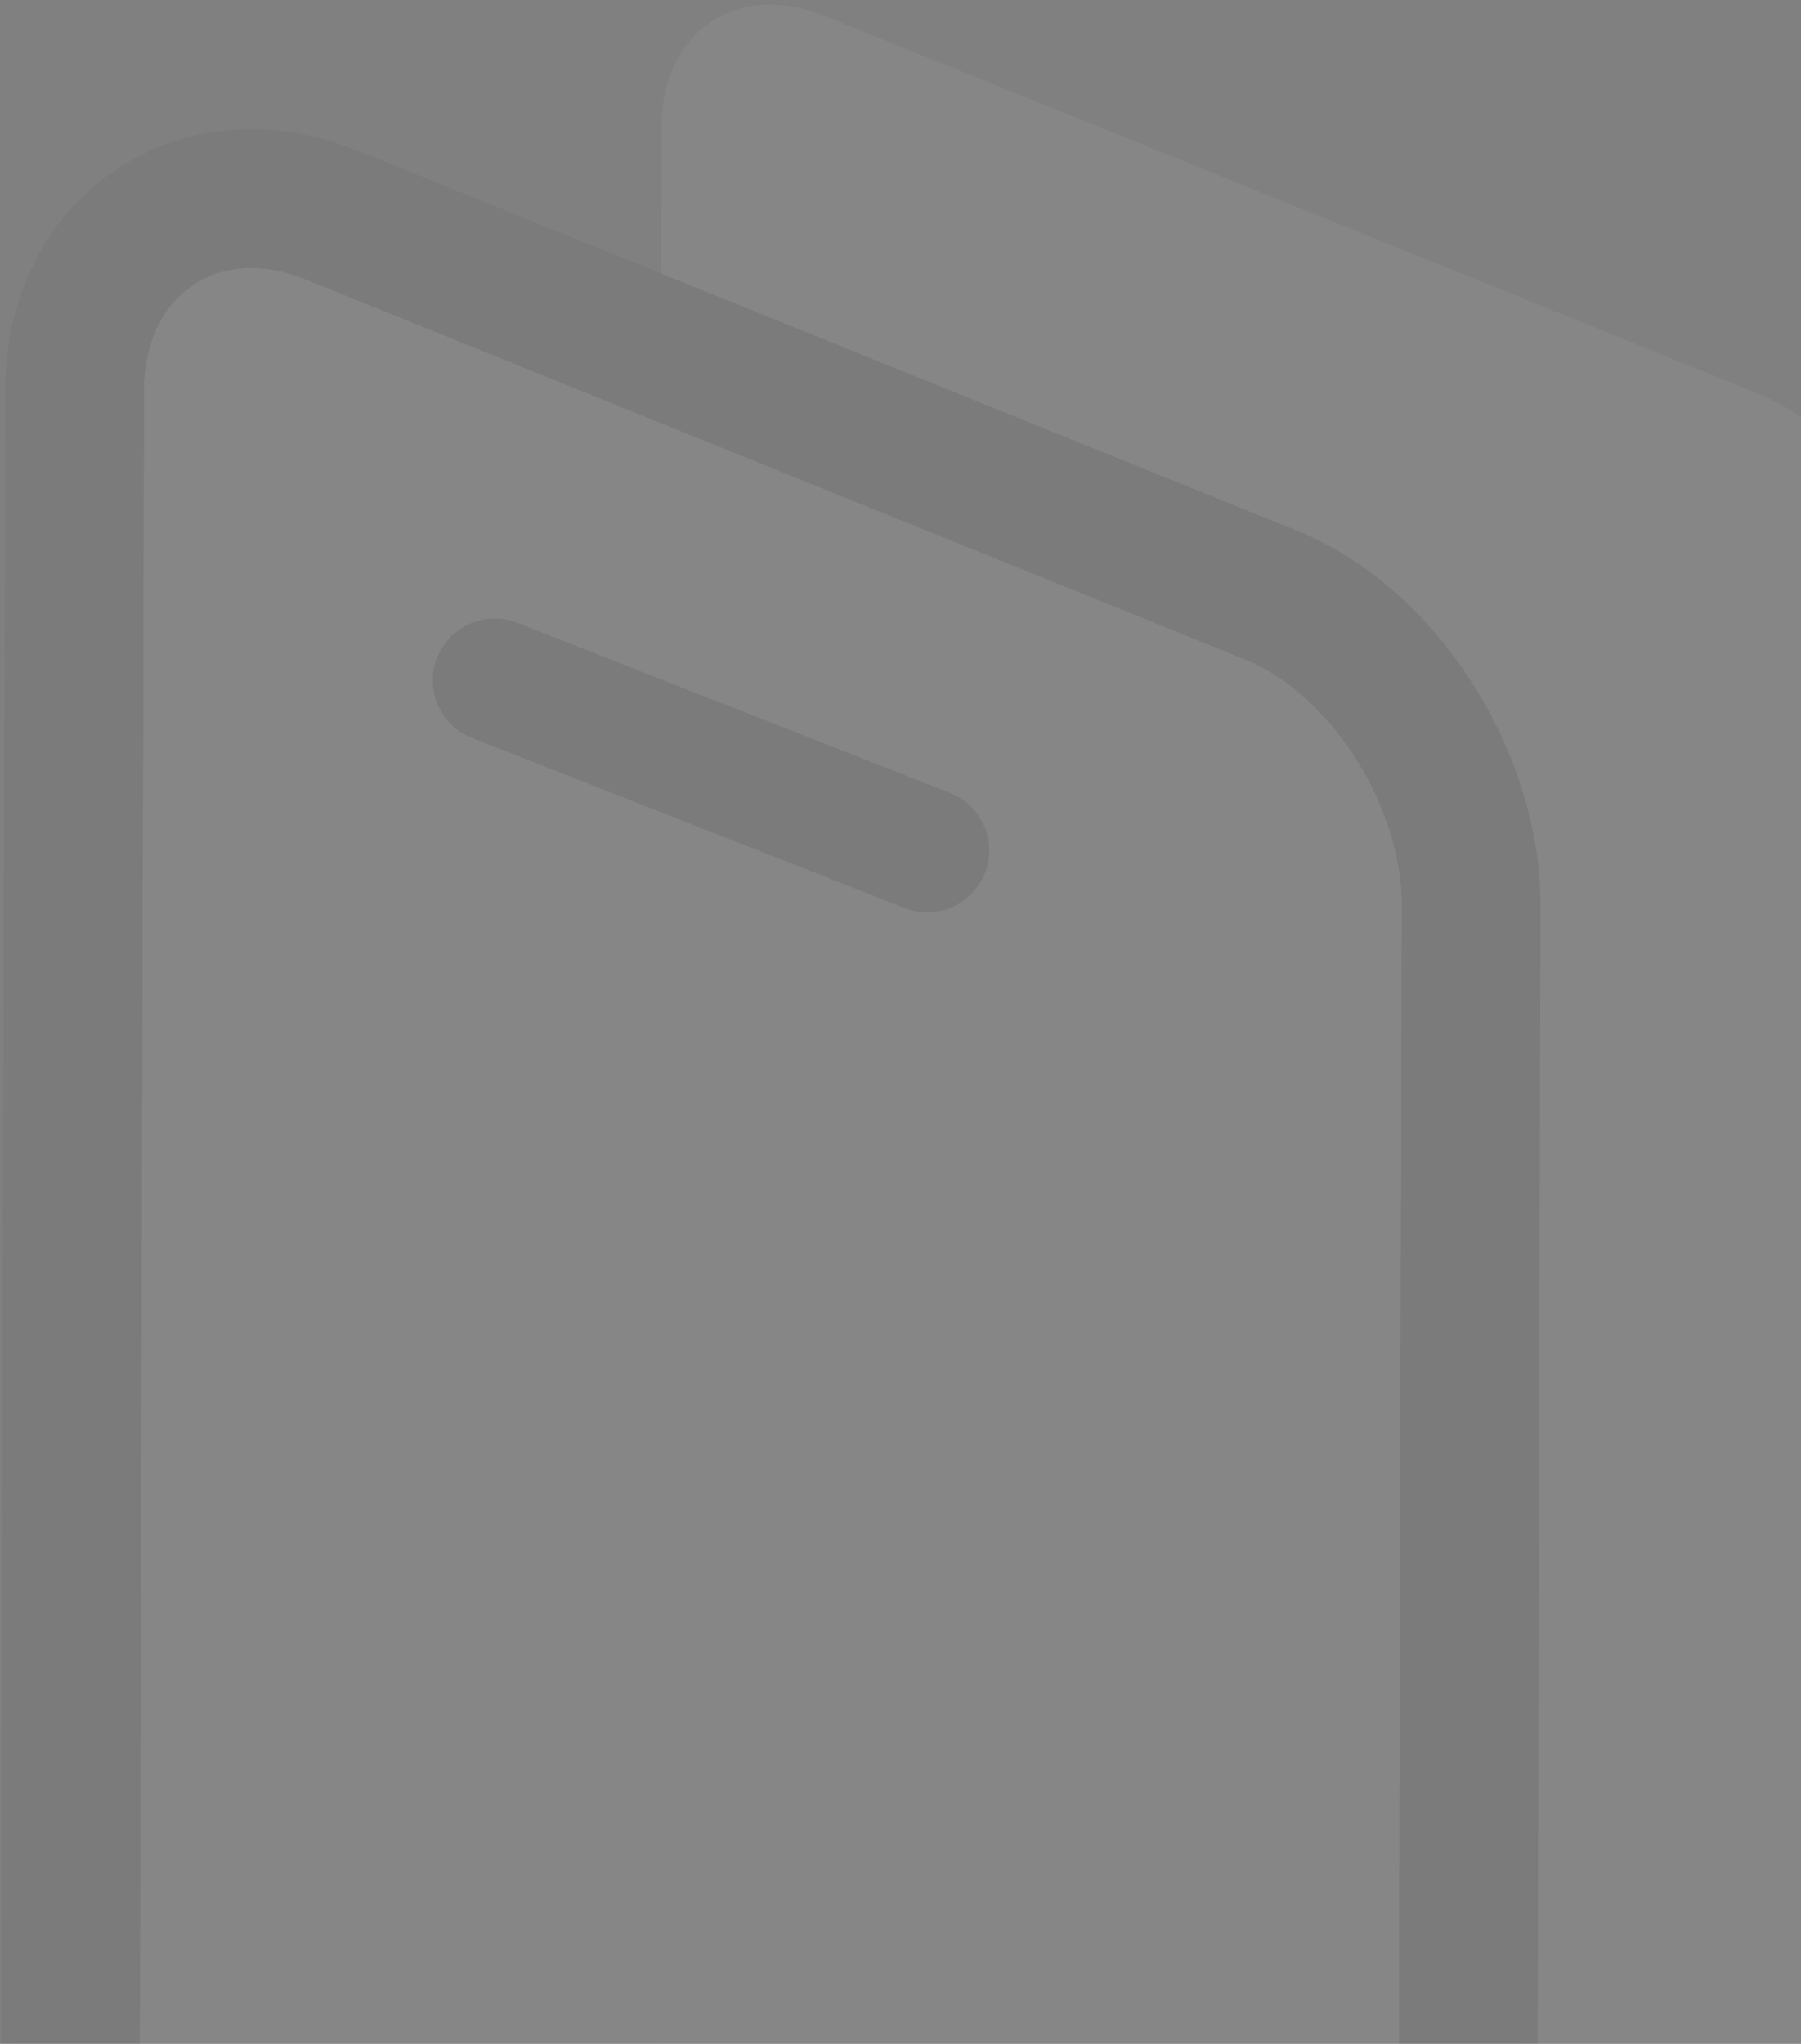
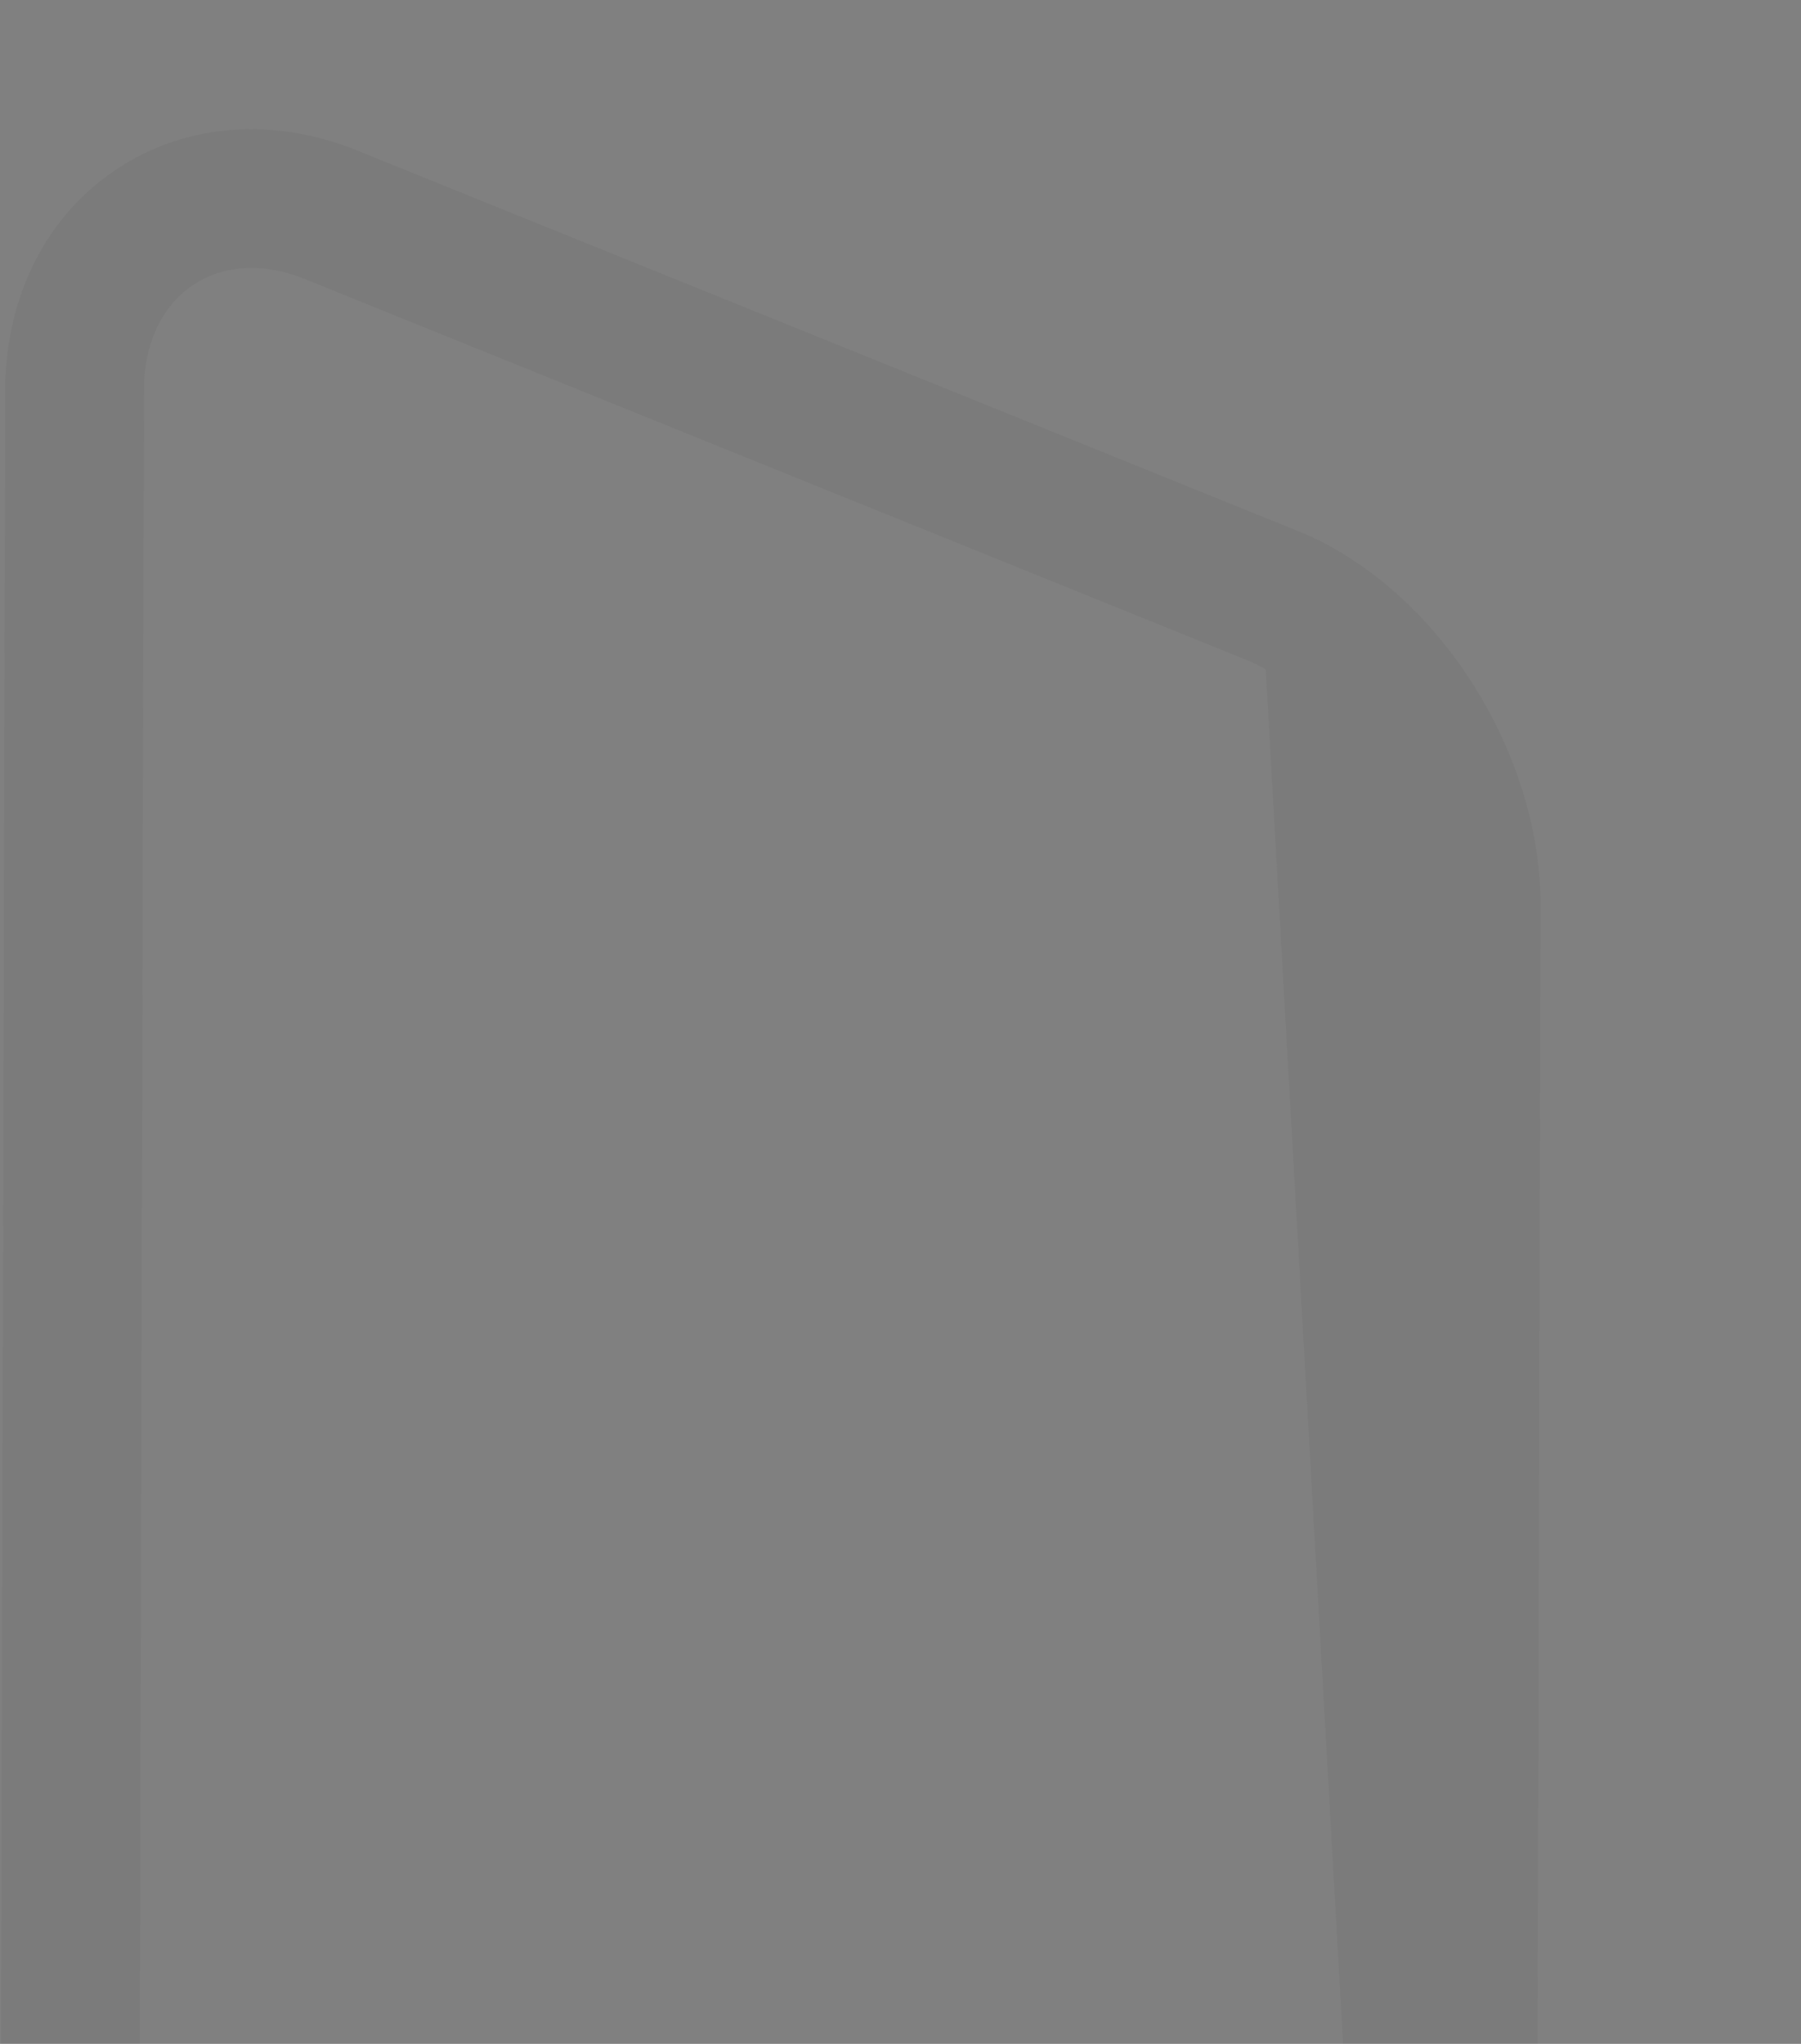
<svg xmlns="http://www.w3.org/2000/svg" width="201" height="228" viewBox="0 0 201 228" fill="none">
  <rect x="0" y="0" width="201" height="228" fill="#808080" stroke="none" />
  <g opacity="0.05">
-     <path d="M196.694 44.09C197.533 44.508 198.288 44.842 199.127 45.344C207.601 50.19 214.144 61.303 213.893 71.078L213.305 318.369C213.221 327.56 208.691 329.732 204.077 327.894C204.077 327.894 85.493 279.899 82.725 278.729C82.306 278.479 81.886 278.311 81.467 278.061C79.118 276.64 76.936 274.217 75.51 271.293C74.168 268.369 73.245 265.026 73.245 261.434L73.832 14.143C73.832 3.365 82.389 -2.15 92.037 1.777L196.694 44.09Z" fill="white" />
-     <path d="M163.354 100.592L163.354 100.524L163.353 100.457C163.246 94.142 161.158 87.734 157.968 82.266C154.793 76.825 150.255 71.851 144.738 68.707C143.493 67.97 142.392 67.492 141.407 67.1C141.402 67.097 141.396 67.095 141.39 67.093L36.794 24.804C30.239 22.09 23.21 22.346 17.639 26.109C12.065 29.874 9.161 36.33 9.158 43.546C9.158 43.549 9.158 43.553 9.158 43.556L8.571 277.029L8.571 277.037V277.046C8.571 281.827 9.798 286.152 11.465 289.784L11.483 289.823L11.502 289.861C13.438 293.946 16.54 297.57 20.454 299.72L20.808 299.915L21.183 300.067L143.986 349.876C143.997 349.881 144.009 349.885 144.02 349.89C147.9 351.495 153.142 351.816 157.421 348.178C161.369 344.822 162.717 339.527 162.767 334.128L162.767 334.105L162.767 334.082L163.354 100.592Z" fill="white" stroke="#111111" stroke-width="13.8" />
-     <path fill-rule="evenodd" clip-rule="evenodd" d="M15.471 277.041L16.058 43.551C16.058 32.772 24.532 27.174 34.179 31.185L138.837 73.498C139.675 73.832 140.431 74.166 141.269 74.668C149.827 79.514 156.286 90.71 156.454 100.569L155.867 334.06C155.783 343.167 151.253 345.423 146.639 343.501L23.776 293.668C21.344 292.331 19.162 289.908 17.736 286.9C16.394 283.976 15.471 280.634 15.471 277.041ZM140.69 357.783L17.066 307.634L16.326 307.227C10.572 304.066 6.328 298.951 3.757 293.529L3.716 293.442L3.676 293.354C1.605 288.844 0 283.299 0 277.041V276.967L0.587 43.551C0.587 43.536 0.587 43.523 0.587 43.508C0.599 34.029 4.479 24.65 12.841 19.002C21.223 13.339 31.387 13.27 40.115 16.898L144.676 59.171C145.841 59.638 147.336 60.286 149.042 61.29C156.095 65.327 161.61 71.497 165.371 77.942C169.162 84.441 171.786 92.272 171.923 100.306L171.926 100.475L171.337 334.202C171.278 340.651 169.687 348.995 162.973 354.703C155.487 361.068 146.53 360.215 140.69 357.783Z" fill="#111111" />
-     <path d="M55.2 75.898L103.5 94.873" stroke="#111111" stroke-width="13.8" stroke-linecap="round" />
+     <path fill-rule="evenodd" clip-rule="evenodd" d="M15.471 277.041L16.058 43.551C16.058 32.772 24.532 27.174 34.179 31.185L138.837 73.498C139.675 73.832 140.431 74.166 141.269 74.668L155.867 334.06C155.783 343.167 151.253 345.423 146.639 343.501L23.776 293.668C21.344 292.331 19.162 289.908 17.736 286.9C16.394 283.976 15.471 280.634 15.471 277.041ZM140.69 357.783L17.066 307.634L16.326 307.227C10.572 304.066 6.328 298.951 3.757 293.529L3.716 293.442L3.676 293.354C1.605 288.844 0 283.299 0 277.041V276.967L0.587 43.551C0.587 43.536 0.587 43.523 0.587 43.508C0.599 34.029 4.479 24.65 12.841 19.002C21.223 13.339 31.387 13.27 40.115 16.898L144.676 59.171C145.841 59.638 147.336 60.286 149.042 61.29C156.095 65.327 161.61 71.497 165.371 77.942C169.162 84.441 171.786 92.272 171.923 100.306L171.926 100.475L171.337 334.202C171.278 340.651 169.687 348.995 162.973 354.703C155.487 361.068 146.53 360.215 140.69 357.783Z" fill="#111111" />
  </g>
</svg>